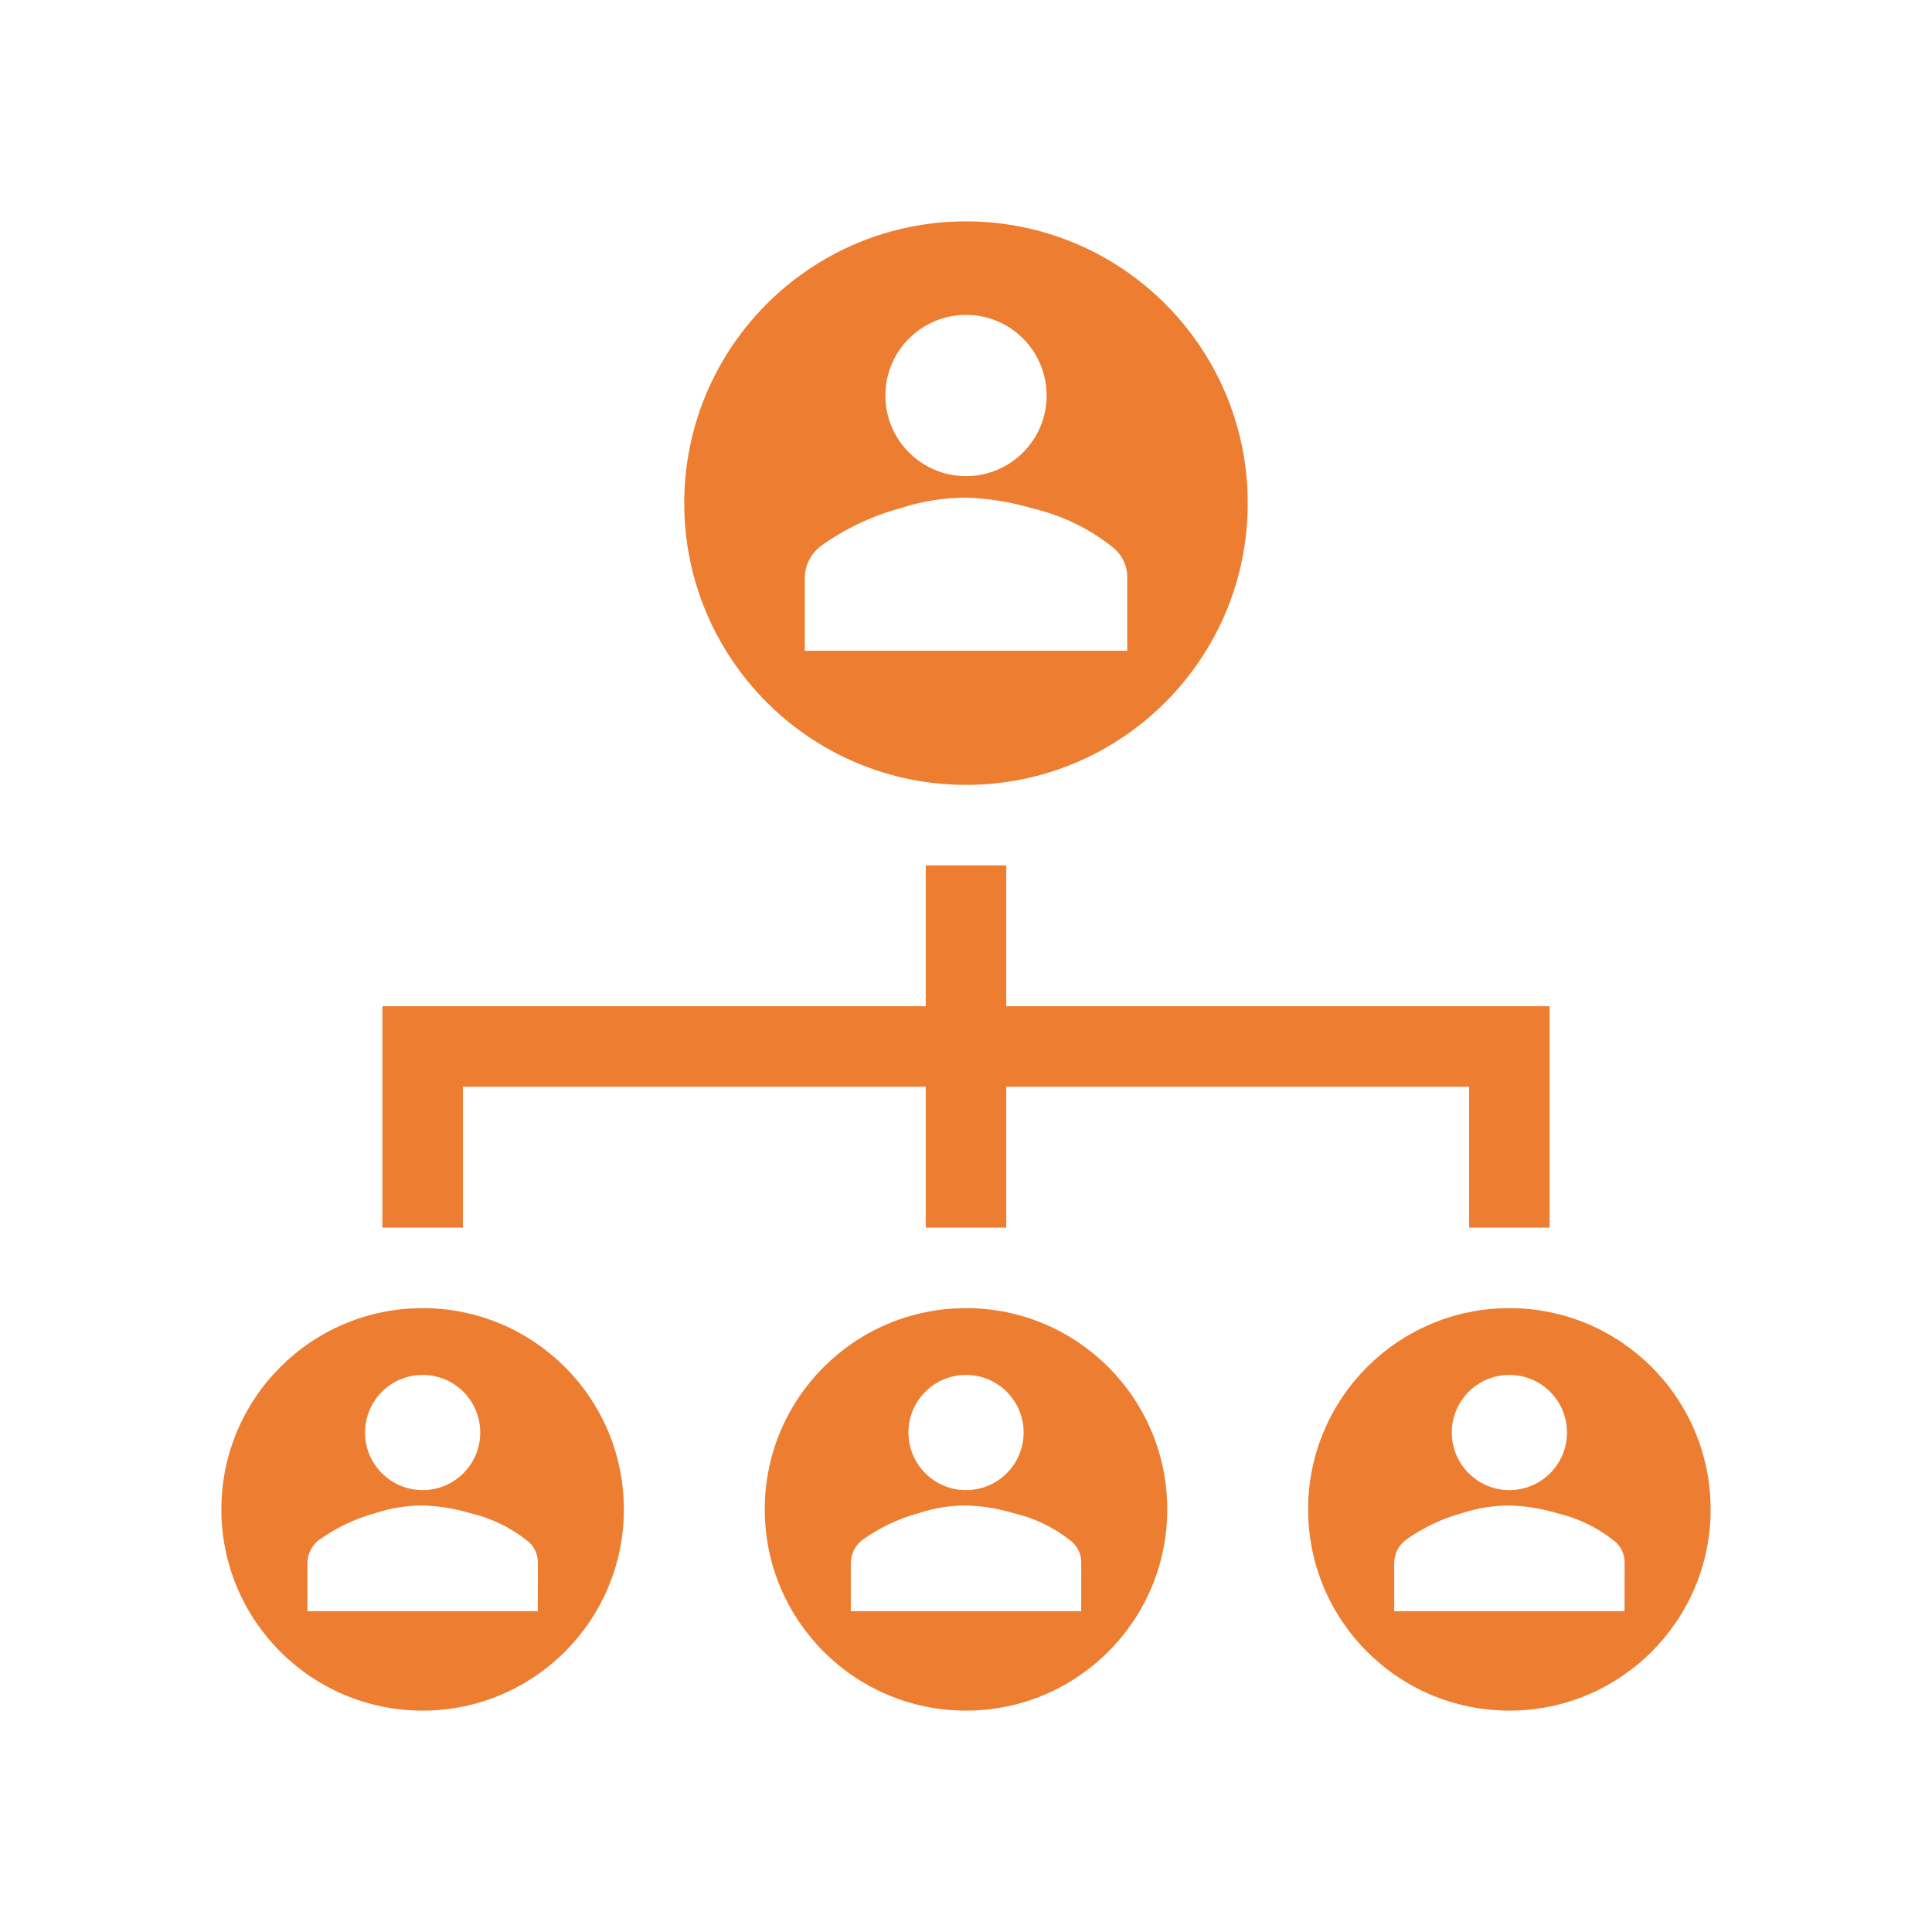
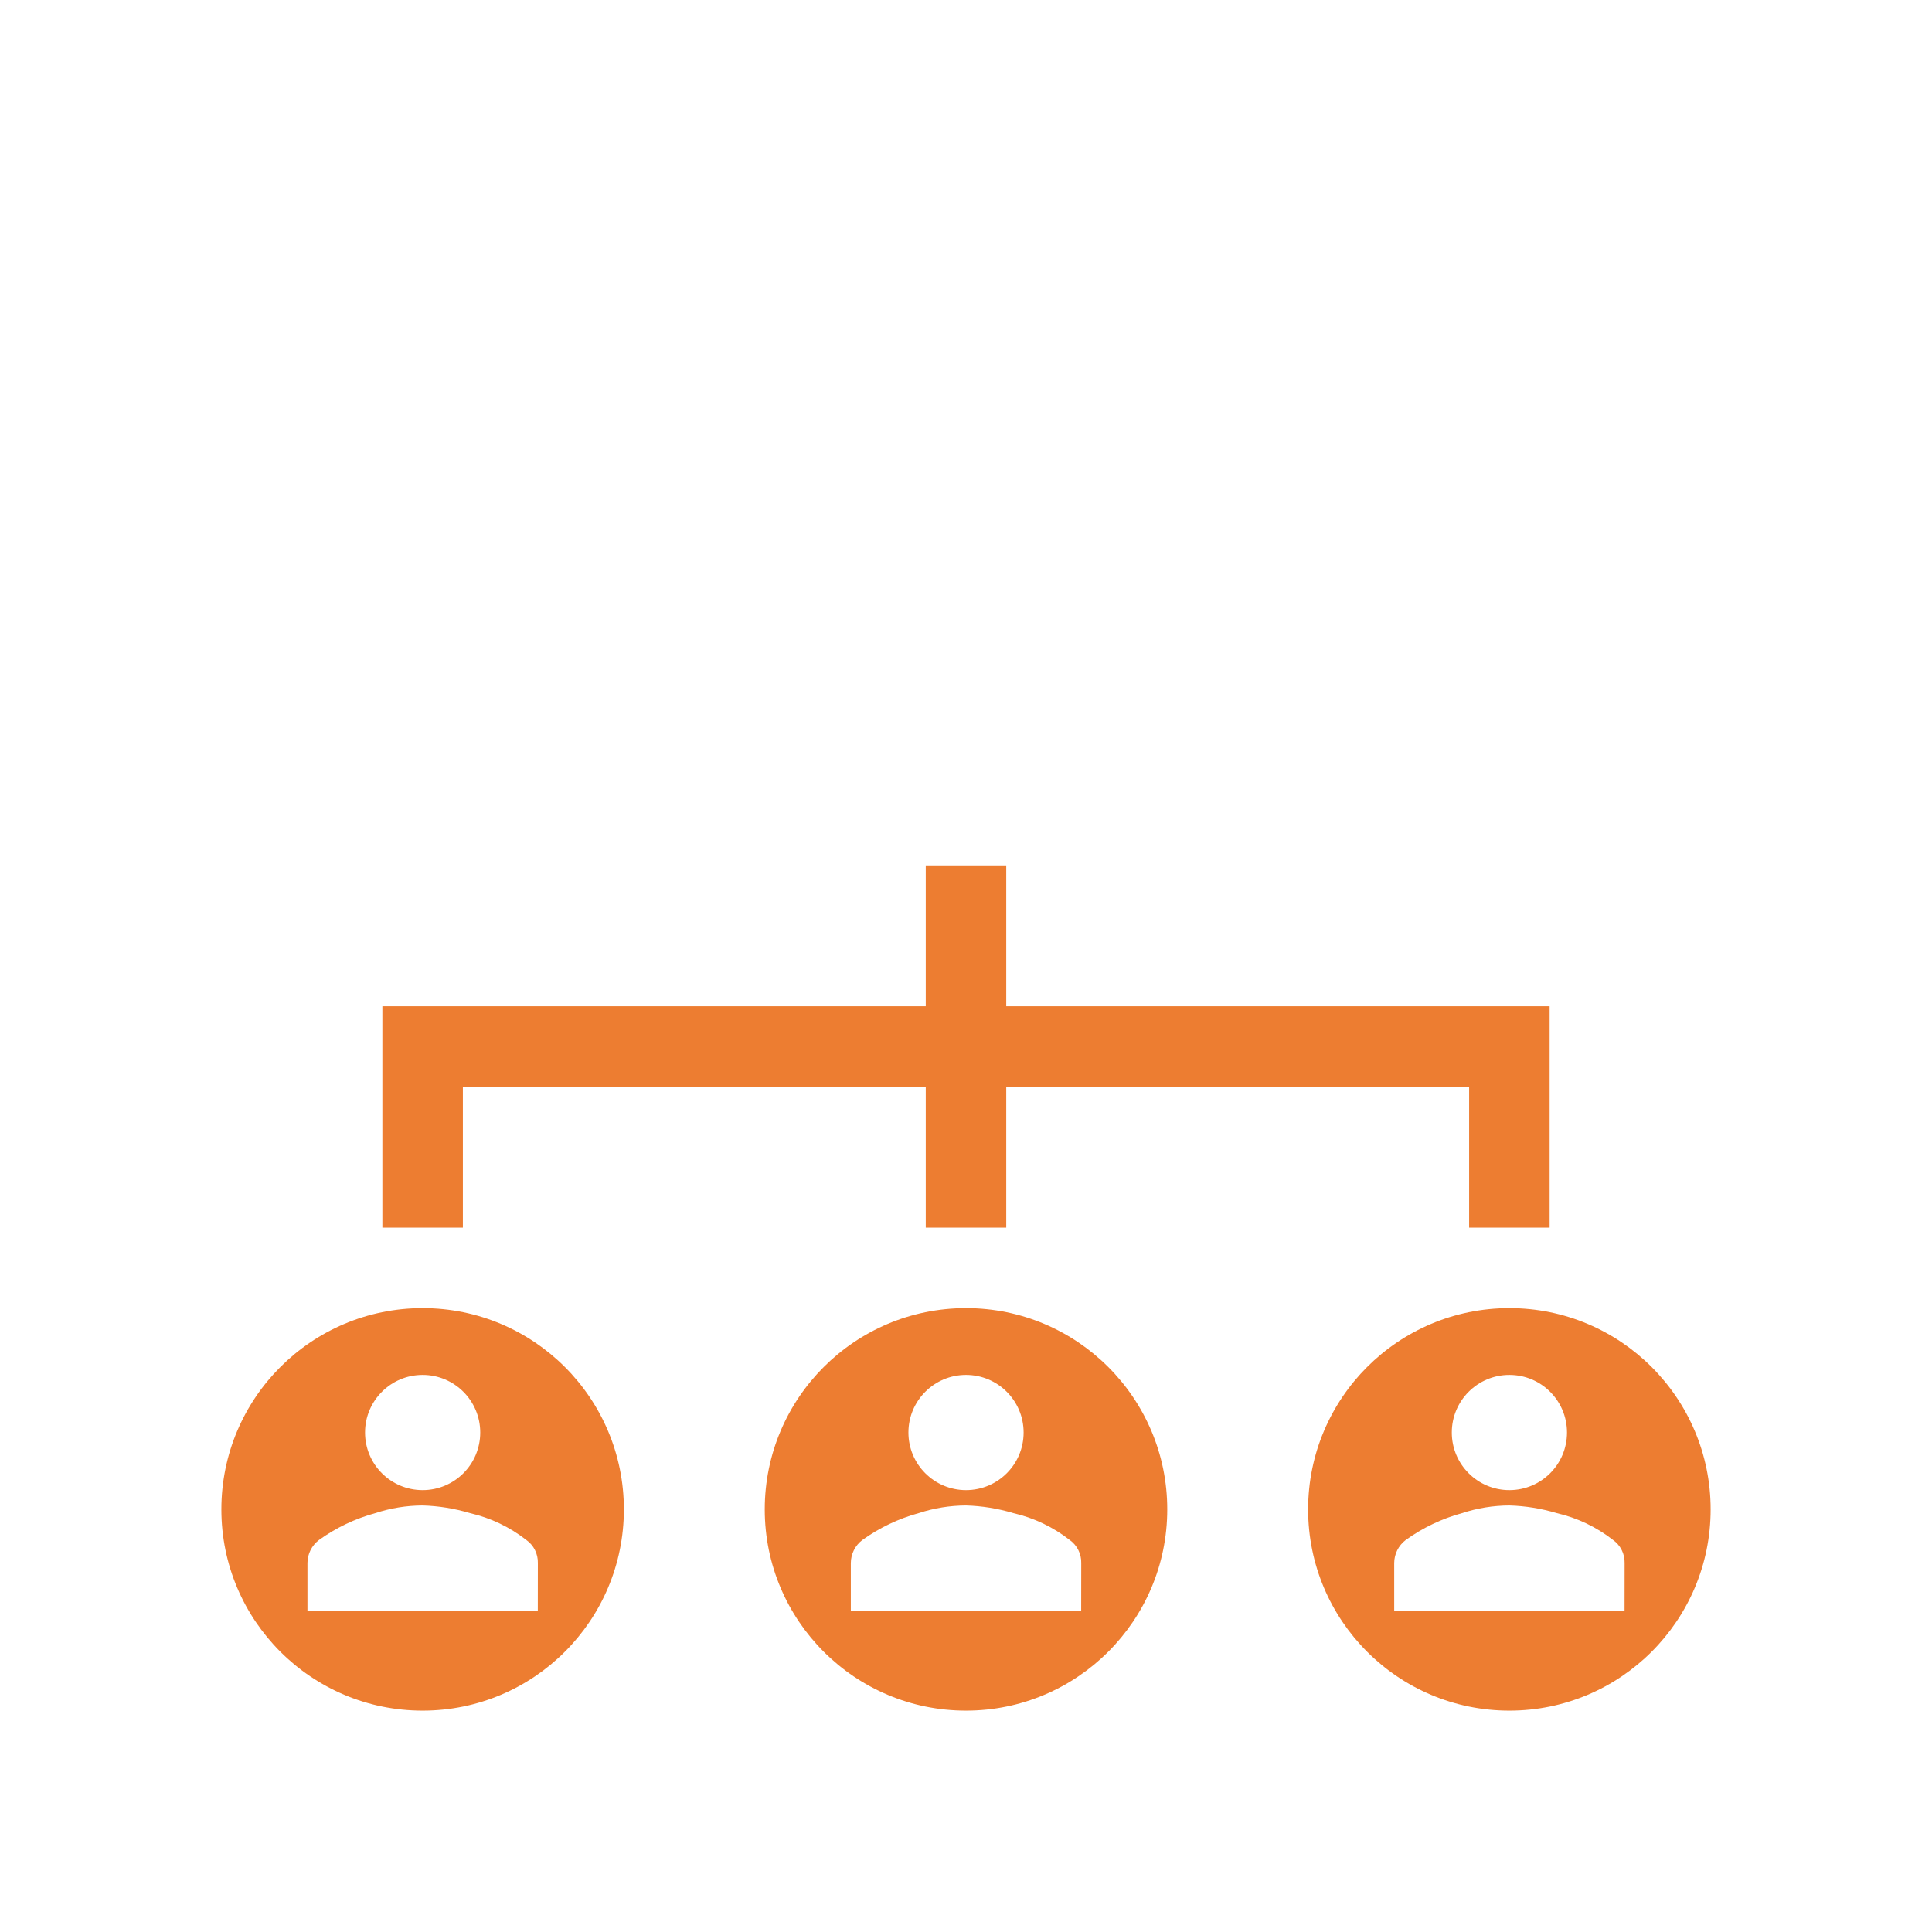
<svg xmlns="http://www.w3.org/2000/svg" viewBox="0 0 96 96" id="Icons_Management" overflow="hidden">
  <path d="M23 54 46 54 46 61 50 61 50 54 73 54 73 61 77 61 77 50 50 50 50 43 46 43 46 50 19 50 19 61 23 61 23 54Z" fill="#ED7D31" />
  <path d="M75 65C69.477 65 65 69.477 65 75 65 80.523 69.477 85 75 85 80.523 85 85 80.523 85 75 85 69.477 80.523 65 75 65ZM75 68.319C76.581 68.319 77.862 69.599 77.863 71.18 77.864 72.761 76.583 74.042 75.002 74.043 73.421 74.043 72.139 72.763 72.139 71.182 72.139 71.181 72.139 71.181 72.139 71.18 72.139 69.6 73.42 68.319 75 68.319ZM80.723 80.059 69.277 80.059 69.277 77.666C69.279 77.216 69.491 76.793 69.85 76.521 70.696 75.913 71.644 75.46 72.65 75.186 73.409 74.936 74.201 74.808 75 74.805 75.798 74.828 76.589 74.956 77.353 75.186 78.373 75.42 79.329 75.876 80.153 76.521 80.523 76.783 80.738 77.213 80.726 77.666Z" fill="#ED7D31" />
  <path d="M48 65C42.477 65 38 69.477 38 75 38 80.523 42.477 85 48 85 53.523 85 58 80.523 58 75 58 69.477 53.523 65 48 65ZM48 68.319C49.581 68.319 50.862 69.599 50.863 71.18 50.864 72.761 49.583 74.042 48.002 74.043 46.421 74.043 45.14 72.763 45.139 71.182 45.139 71.181 45.139 71.181 45.139 71.18 45.139 69.6 46.42 68.319 48 68.319ZM53.723 80.059 42.277 80.059 42.277 77.666C42.279 77.216 42.491 76.793 42.85 76.521 43.696 75.913 44.645 75.46 45.65 75.186 46.408 74.936 47.202 74.808 48 74.805 48.798 74.828 49.589 74.956 50.353 75.186 51.373 75.42 52.329 75.876 53.153 76.521 53.523 76.783 53.738 77.213 53.726 77.666Z" fill="#ED7D31" />
-   <path d="M21 65C15.477 65 11 69.477 11 75 11 80.523 15.477 85 21 85 26.523 85 31 80.523 31 75 31 69.477 26.523 65 21 65ZM21 68.319C22.581 68.319 23.862 69.599 23.863 71.18 23.864 72.761 22.583 74.042 21.002 74.043 19.421 74.043 18.14 72.763 18.139 71.182 18.139 71.181 18.139 71.181 18.139 71.18 18.139 69.6 19.42 68.319 21 68.319ZM26.723 80.059 15.277 80.059 15.277 77.666C15.279 77.216 15.491 76.793 15.85 76.521 16.696 75.913 17.645 75.46 18.65 75.186 19.409 74.936 20.201 74.808 21 74.805 21.798 74.828 22.589 74.956 23.353 75.186 24.373 75.42 25.329 75.876 26.153 76.521 26.523 76.783 26.738 77.213 26.726 77.666Z" fill="#ED7D31" />
-   <path d="M48 39C55.732 39 62 32.732 62 25 62 17.268 55.732 11 48 11 40.268 11 34 17.268 34 25 34 32.732 40.268 39 48 39ZM48 15.646C50.212 15.646 52.006 17.439 52.006 19.652 52.006 21.864 50.212 23.658 48 23.658 45.788 23.658 43.994 21.864 43.994 19.652 43.995 17.44 45.788 15.647 48 15.646ZM39.988 28.732C39.991 28.103 40.287 27.512 40.788 27.132 41.972 26.281 43.299 25.648 44.705 25.263 45.768 24.912 46.88 24.731 48 24.727 49.117 24.76 50.224 24.939 51.294 25.261 52.721 25.59 54.058 26.228 55.211 27.13 55.728 27.497 56.028 28.097 56.011 28.73L56.011 32.336 39.988 32.336Z" fill="#ED7D31" />
+   <path d="M21 65C15.477 65 11 69.477 11 75 11 80.523 15.477 85 21 85 26.523 85 31 80.523 31 75 31 69.477 26.523 65 21 65ZM21 68.319C22.581 68.319 23.862 69.599 23.863 71.18 23.864 72.761 22.583 74.042 21.002 74.043 19.421 74.043 18.14 72.763 18.139 71.182 18.139 71.181 18.139 71.181 18.139 71.18 18.139 69.6 19.42 68.319 21 68.319M26.723 80.059 15.277 80.059 15.277 77.666C15.279 77.216 15.491 76.793 15.85 76.521 16.696 75.913 17.645 75.46 18.65 75.186 19.409 74.936 20.201 74.808 21 74.805 21.798 74.828 22.589 74.956 23.353 75.186 24.373 75.42 25.329 75.876 26.153 76.521 26.523 76.783 26.738 77.213 26.726 77.666Z" fill="#ED7D31" />
</svg>